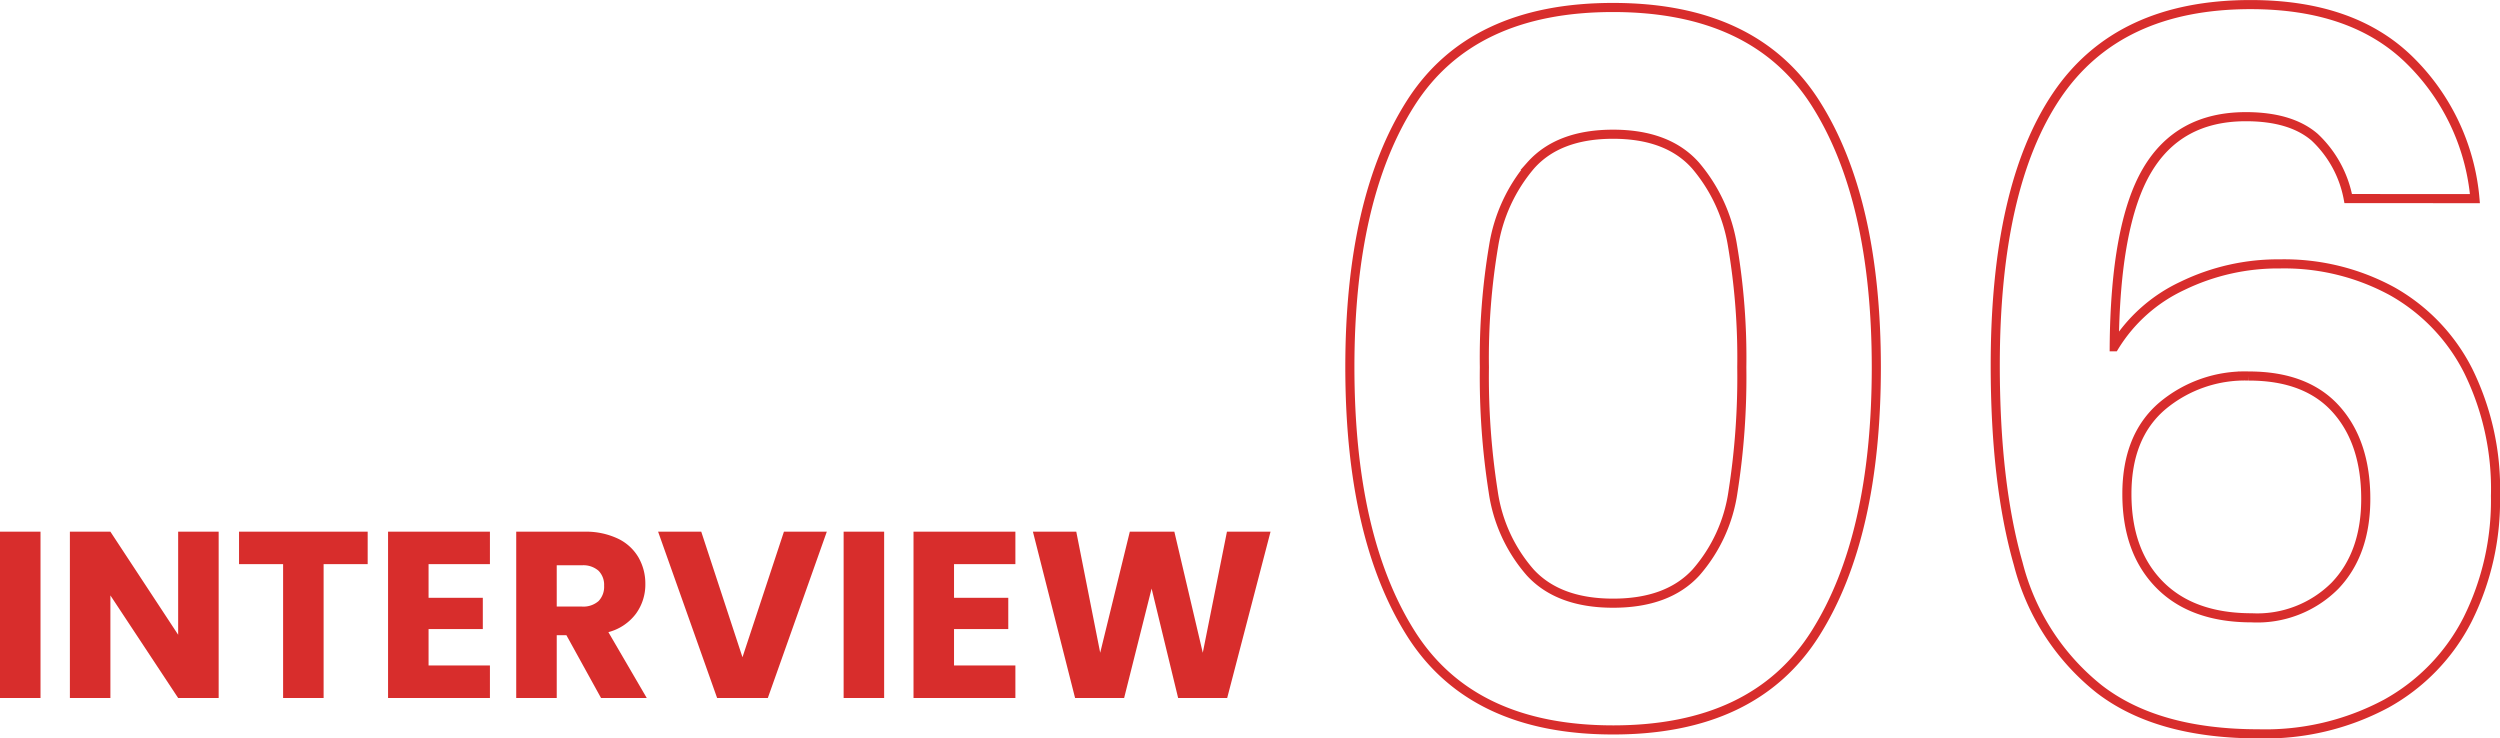
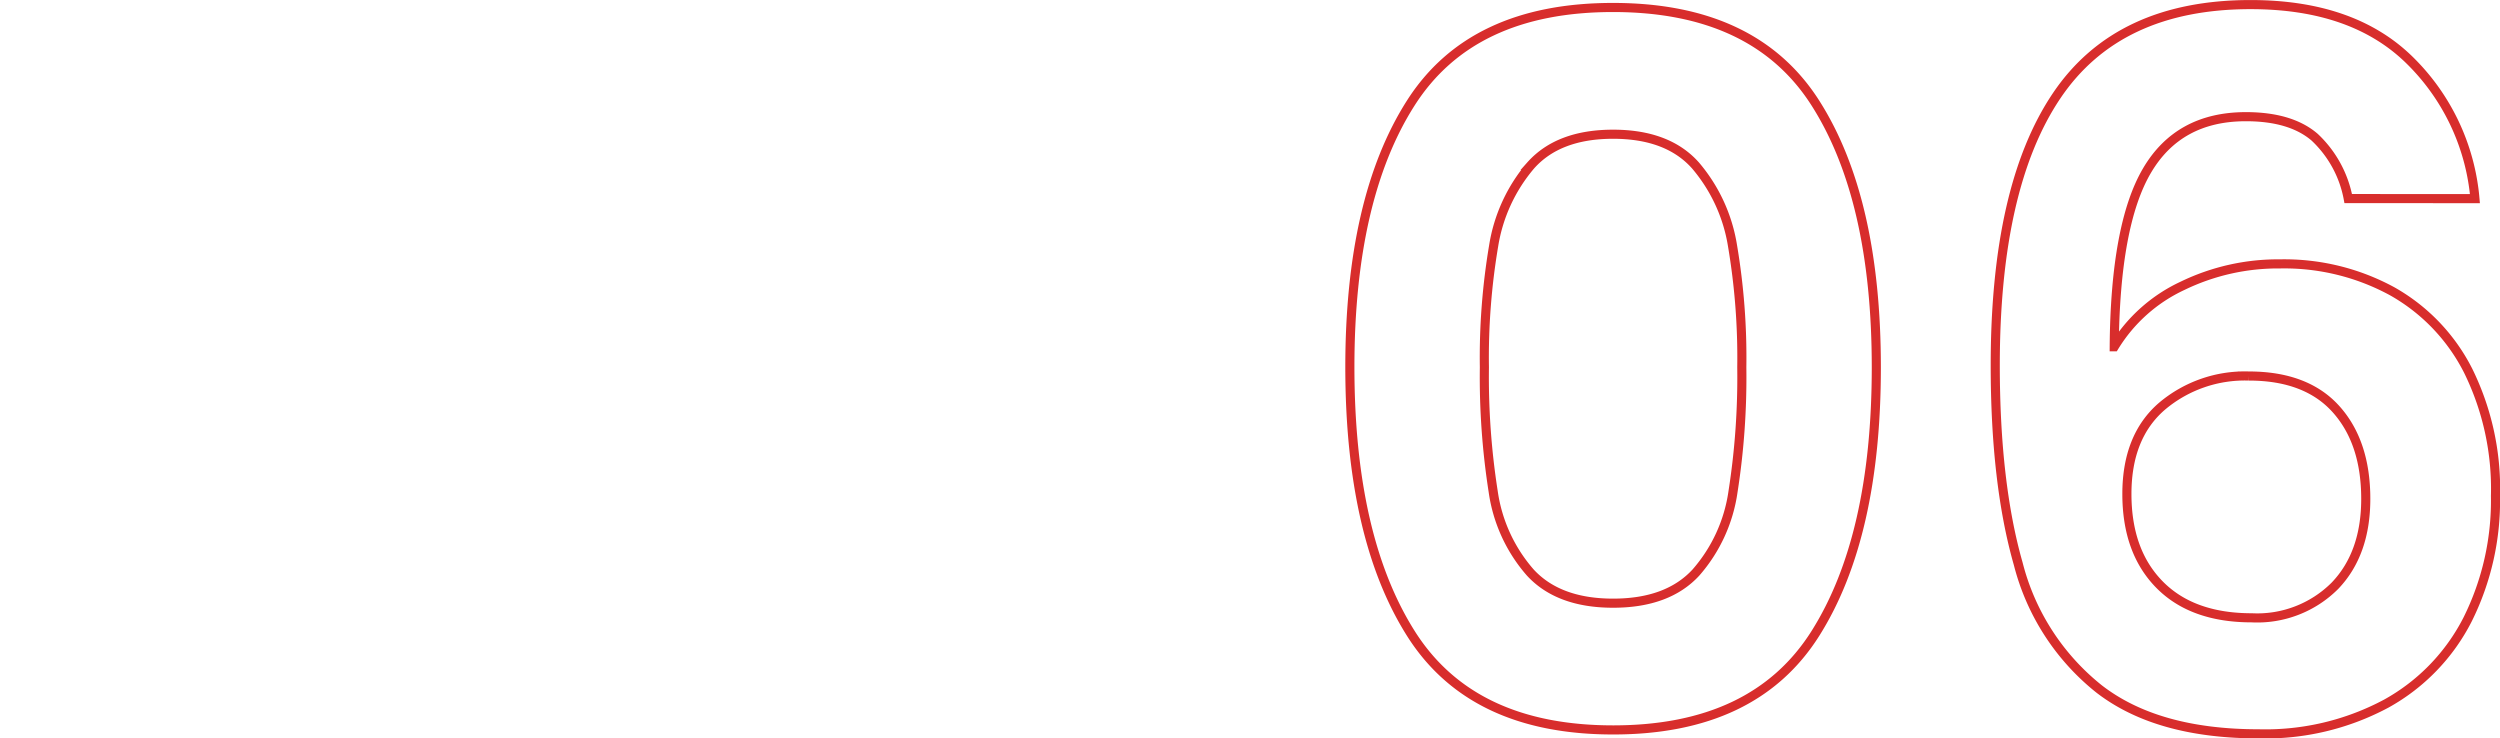
<svg xmlns="http://www.w3.org/2000/svg" height="81.036" viewBox="0 0 274.369 81.036" width="274.369">
  <path d="m-63.13-40.018q0-18.511 6.688-29t22.202-10.482q15.515 0 22.2 10.486t6.688 29q0 18.618-6.687 29.211t-22.201 10.589q-15.515 0-22.2-10.593t-6.69-29.211zm43.014 0a73.613 73.613 0 0 0 -1.017-13.322 17.952 17.952 0 0 0 -4.067-8.827q-3.049-3.424-9.042-3.424t-9.042 3.424a17.952 17.952 0 0 0 -4.066 8.827 73.613 73.613 0 0 0 -1.016 13.321 81.1 81.1 0 0 0 .966 13.644 17.124 17.124 0 0 0 4.066 8.881q3.1 3.37 9.095 3.37t9.095-3.37a17.124 17.124 0 0 0 4.066-8.881 81.1 81.1 0 0 0 .962-13.643zm66.554-18.511a12.336 12.336 0 0 0 -3.692-6.741q-2.621-2.247-7.543-2.247-7.383 0-10.861 5.938t-3.584 19.314a17.365 17.365 0 0 1 7.49-6.687 24.022 24.022 0 0 1 10.7-2.408 24.755 24.755 0 0 1 12.305 3 20.753 20.753 0 0 1 8.346 8.72 29.311 29.311 0 0 1 3 13.75 29.208 29.208 0 0 1 -3.05 13.535 21.915 21.915 0 0 1 -8.938 9.255 28.1 28.1 0 0 1 -14.017 3.314q-11.128 0-17.494-4.922a25.655 25.655 0 0 1 -8.881-13.75q-2.519-8.827-2.519-21.774 0-19.581 6.741-29.585t21.293-10q11.235 0 17.441 6.1a24.191 24.191 0 0 1 7.169 15.194zm-10.914 19.474a14.083 14.083 0 0 0 -9.524 3.317q-3.852 3.317-3.852 9.63t3.585 9.951q3.584 3.638 10.111 3.638a12.049 12.049 0 0 0 9.149-3.531q3.37-3.531 3.37-9.523 0-6.206-3.264-9.844t-9.575-3.638z" fill="none" stroke="#d82d2c" transform="translate(211.274 80.322)" />
-   <path d="m-64.779-18.252v18.252h-4.446v-18.252zm19.552 18.252h-4.446l-7.436-11.258v11.258h-4.446v-18.252h4.446l7.436 11.31v-11.31h4.446zm16.354-18.252v3.562h-4.836v14.69h-4.446v-14.69h-4.836v-3.562zm6.682 3.562v3.69h5.954v3.432h-5.954v4h6.734v3.568h-11.18v-18.252h11.18v3.562zm18.928 14.69-3.8-6.89h-1.062v6.89h-4.446v-18.252h7.462a8.215 8.215 0 0 1 3.679.752 5.194 5.194 0 0 1 2.275 2.069 5.768 5.768 0 0 1 .755 2.925 5.433 5.433 0 0 1 -1.028 3.25 5.528 5.528 0 0 1 -3.029 2.028l4.212 7.228zm-4.862-10.036h2.756a2.523 2.523 0 0 0 1.833-.6 2.257 2.257 0 0 0 .611-1.69 2.187 2.187 0 0 0 -.611-1.638 2.523 2.523 0 0 0 -1.833-.6h-2.756zm29.64-8.216-6.474 18.252h-5.564l-6.477-18.252h4.735l4.524 13.78 4.55-13.78zm6.292 0v18.252h-4.446v-18.252zm7.67 3.562v3.69h5.954v3.432h-5.954v4h6.734v3.568h-11.18v-18.252h11.18v3.562zm34.736-3.562-4.758 18.252h-5.382l-2.912-12.012-3.016 12.012h-5.382l-4.628-18.252h4.758l2.626 13.286 3.25-13.286h4.888l3.12 13.286 2.652-13.286z" fill="#d82d2c" transform="translate(69.225 76.604)" />
</svg>